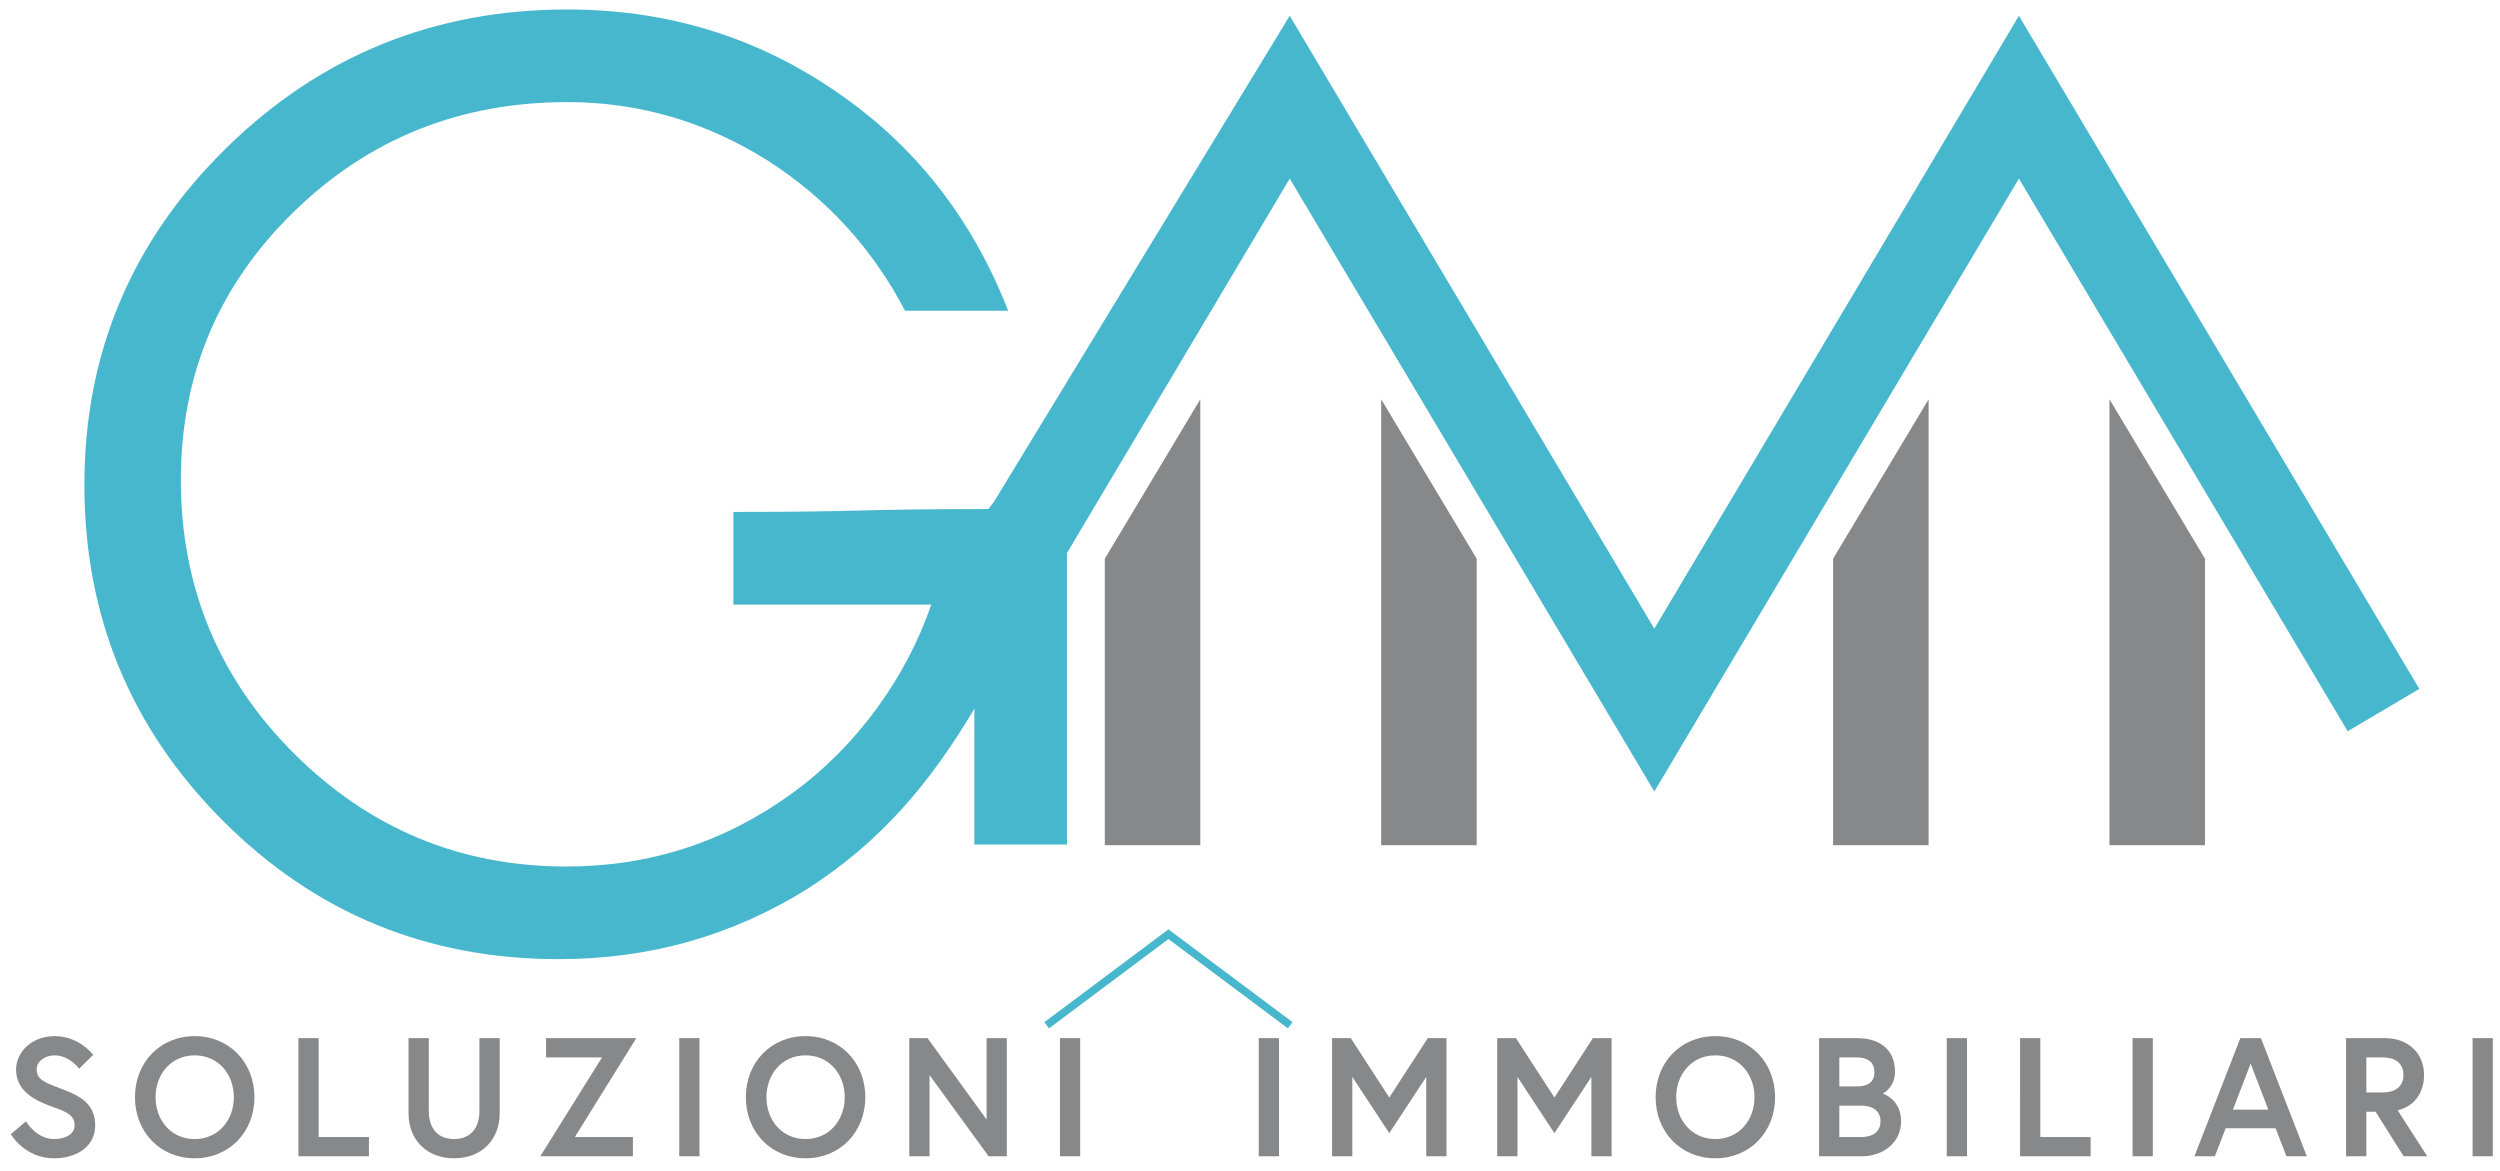
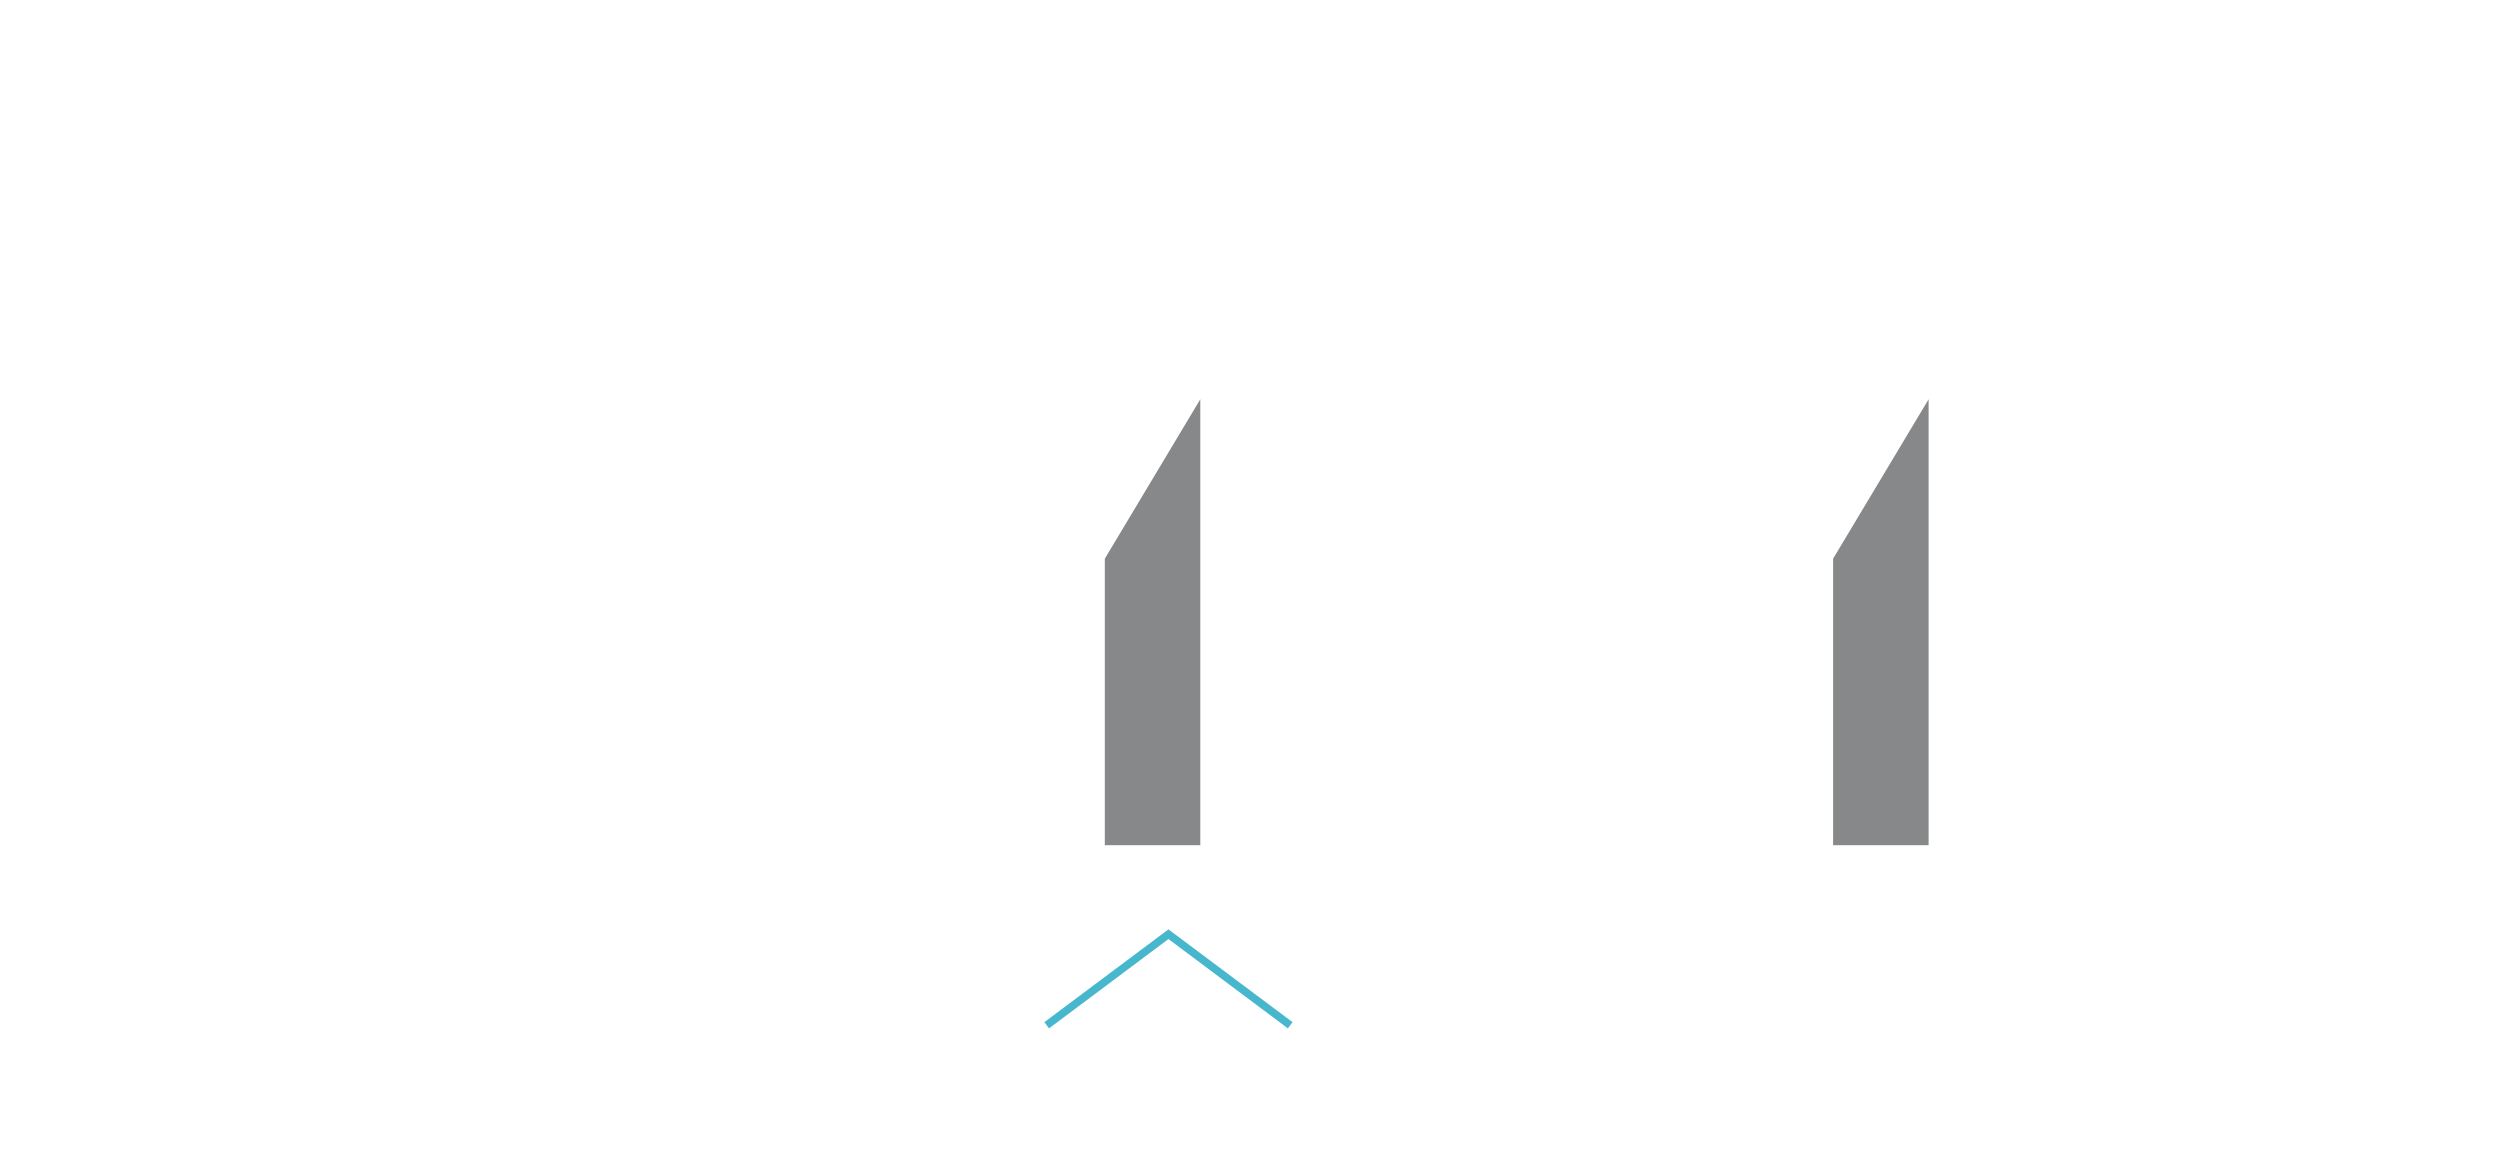
<svg xmlns="http://www.w3.org/2000/svg" xmlns:xlink="http://www.w3.org/1999/xlink" version="1.1" id="Livello_1" x="0px" y="0px" width="456.333px" height="213.667px" viewBox="0 0 456.333 213.667" enable-background="new 0 0 456.333 213.667" xml:space="preserve">
  <g>
    <defs>
      <rect id="SVGID_1_" x="-192.25" y="-182.5" width="841.5" height="595" />
    </defs>
    <clipPath id="SVGID_2_">
      <use xlink:href="#SVGID_1_" overflow="visible" />
    </clipPath>
    <g clip-path="url(#SVGID_2_)">
      <defs>
        <rect id="SVGID_3_" x="-192.5" y="-182.5" width="842" height="595" />
      </defs>
      <clipPath id="SVGID_4_">
        <use xlink:href="#SVGID_3_" overflow="visible" />
      </clipPath>
-       <path clip-path="url(#SVGID_4_)" fill="#87888A" d="M451.328,211.058h3.696v-21.563h-3.696V211.058z M434.861,199.413h-2.927    v-6.406h2.927c2.371,0,3.851,1.078,3.851,3.203S437.232,199.413,434.861,199.413z M428.238,211.058h3.696v-8.133h1.694    l5.113,8.133h4.313l-5.391-8.379c3.081-0.771,4.806-3.234,4.806-6.469c0-3.942-2.865-6.716-7.146-6.716h-7.085V211.058z     M410.815,194.146l3.234,8.41h-6.469L410.815,194.146z M400.558,211.058h3.728l1.972-5.113h9.117l1.972,5.113h3.728l-8.379-21.563    h-3.758L400.558,211.058z M389.266,211.058h3.696v-21.563h-3.696V211.058z M368.732,211.058h12.876v-3.512h-9.18v-18.052h-3.696    V211.058z M355.346,211.058h3.696v-21.563h-3.696V211.058z M335.736,198.305v-5.298h3.173c1.817,0,3.234,0.77,3.234,2.647    c0,1.88-1.171,2.65-3.234,2.65H335.736z M339.679,207.546h-3.942v-5.73h3.942c2.033,0,3.574,0.832,3.574,2.865    S341.712,207.546,339.679,207.546z M332.04,211.058h7.763c4.066,0,7.208-2.588,7.208-6.377c0-3.881-3.05-4.99-3.357-5.052    c0.308-0.093,2.249-1.355,2.249-3.975c0-4.527-3.358-6.16-6.87-6.16h-6.992V211.058z M313.108,207.915    c-4.343,0-7.146-3.48-7.146-7.64c0-4.158,2.804-7.639,7.146-7.639s7.146,3.48,7.146,7.639    C320.255,204.435,317.451,207.915,313.108,207.915z M313.108,189.125c-6.284,0-10.904,4.774-10.904,11.15    c0,6.377,4.62,11.152,10.904,11.152s10.904-4.775,10.904-11.152C324.013,193.899,319.393,189.125,313.108,189.125z     M273.292,189.494v21.563h3.696v-14.479l6.746,10.258l6.746-10.258v14.479h3.696v-21.563h-3.419l-7.023,10.843l-7.023-10.843    H273.292z M243.147,189.494v21.563h3.697v-14.479l6.746,10.258l6.745-10.258v14.479h3.697v-21.563h-3.42l-7.022,10.843    l-7.023-10.843H243.147z M229.762,211.058h3.696v-21.563h-3.696V211.058z M193.473,211.058h3.696v-21.563h-3.696V211.058z     M165.977,189.494v21.563h3.697v-14.816l10.781,14.816h3.327v-21.563h-3.696v14.848l-10.782-14.848H165.977z M147.045,207.915    c-4.343,0-7.146-3.48-7.146-7.64c0-4.158,2.803-7.639,7.146-7.639c4.343,0,7.147,3.48,7.147,7.639    C154.192,204.435,151.389,207.915,147.045,207.915z M147.045,189.125c-6.284,0-10.904,4.774-10.904,11.15    c0,6.377,4.62,11.152,10.904,11.152c6.285,0,10.905-4.775,10.905-11.152C157.95,193.899,153.33,189.125,147.045,189.125z     M123.987,211.058h3.696v-21.563h-3.696V211.058z M99.665,189.494v3.513h10.227l-11.273,18.051h16.911v-3.512h-10.597    l11.213-18.052H99.665z M87.51,202.771c0,3.081-1.571,5.145-4.621,5.145c-3.08,0-4.62-2.063-4.62-5.145c0-7.116,0-13.276,0-13.276    h-3.697v13.739c0,4.743,3.235,8.194,8.317,8.194c5.083,0,8.318-3.451,8.318-8.194v-13.739H87.51    C87.51,189.494,87.51,195.654,87.51,202.771z M54.47,211.058h12.876v-3.512h-9.179v-18.052H54.47V211.058z M35.539,207.915    c-4.343,0-7.146-3.48-7.146-7.64c0-4.158,2.804-7.639,7.146-7.639c4.343,0,7.147,3.48,7.147,7.639    C42.686,204.435,39.882,207.915,35.539,207.915z M35.539,189.125c-6.284,0-10.904,4.774-10.904,11.15    c0,6.377,4.62,11.152,10.904,11.152c6.285,0,10.904-4.775,10.904-11.152C46.443,193.899,41.823,189.125,35.539,189.125z     M13.619,205.42c0,1.756-1.91,2.495-3.757,2.495c-3.265,0-5.114-3.234-5.114-3.234l-2.772,2.342c0,0,2.495,4.405,7.886,4.405    c4.066,0,7.516-2.096,7.516-6.008s-2.742-5.391-6.038-6.623c-2.958-1.109-4.652-1.694-4.652-3.573    c0-1.447,1.448-2.587,3.297-2.587c2.68,0,4.467,2.434,4.467,2.434l2.557-2.526c0,0-2.526-3.419-7.023-3.419    c-4.344,0-7.054,3.05-7.054,6.099c0,4.005,3.573,5.729,6.746,6.839C12.234,202.956,13.619,203.603,13.619,205.42z" />
      <polyline clip-path="url(#SVGID_4_)" fill="none" stroke="#47B7CD" stroke-width="1.417" stroke-miterlimit="22.926" points="    191.054,187.146 213.28,170.523 235.507,187.146   " />
-       <path clip-path="url(#SVGID_4_)" fill="#47B7CD" d="M133.87,110.355h36.107c-4.556,13.45-13.825,26.065-25.248,34.343    c-12.303,8.979-26.063,13.47-41.339,13.47c-19.359,0-35.918-6.88-49.737-20.641c-13.761-13.761-20.641-30.438-20.641-49.911    c0-19.242,6.88-35.568,20.641-48.979c13.702-13.352,30.319-19.999,49.911-19.999c12.944,0,25.072,3.499,36.384,10.554    c10.787,6.88,19.241,16.034,25.247,27.521h18.833c-6.646-16.968-17.142-30.32-31.604-40.116    C137.966,6.685,121.64,1.729,103.564,1.729c-24.256,0-45.014,8.396-62.214,25.247C24.033,43.943,15.403,64.468,15.403,88.49    c0,24.023,8.455,44.488,25.306,61.34c16.851,16.851,37.258,25.247,61.281,25.247c16.56,0,31.603-4.256,45.305-12.77    c13.65-8.758,22.587-19.543,30.553-32.934v24.785h16.91v-52.113v-1.099L235.417,32.6l66.552,111.871L368.518,32.6l60.011,100.875    l13.081-7.73L368.518,2.879l-66.549,111.87L235.417,2.879l-53.958,88.674l-1.038,1.369c-23.95,0-22.399,0.523-46.552,0.523    V110.355z" />
      <polygon clip-path="url(#SVGID_4_)" fill="#87888A" points="201.664,101.977 201.664,154.271 219.096,154.271 219.096,72.877       " />
-       <polygon clip-path="url(#SVGID_4_)" fill="#87888A" points="269.543,101.977 269.543,154.271 252.11,154.271 252.11,72.877   " />
      <polygon clip-path="url(#SVGID_4_)" fill="#87888A" points="334.603,101.977 334.603,154.271 352.035,154.271 352.035,72.877       " />
-       <polygon clip-path="url(#SVGID_4_)" fill="#87888A" points="402.481,101.977 402.481,154.271 385.049,154.271 385.049,72.877       " />
    </g>
  </g>
</svg>